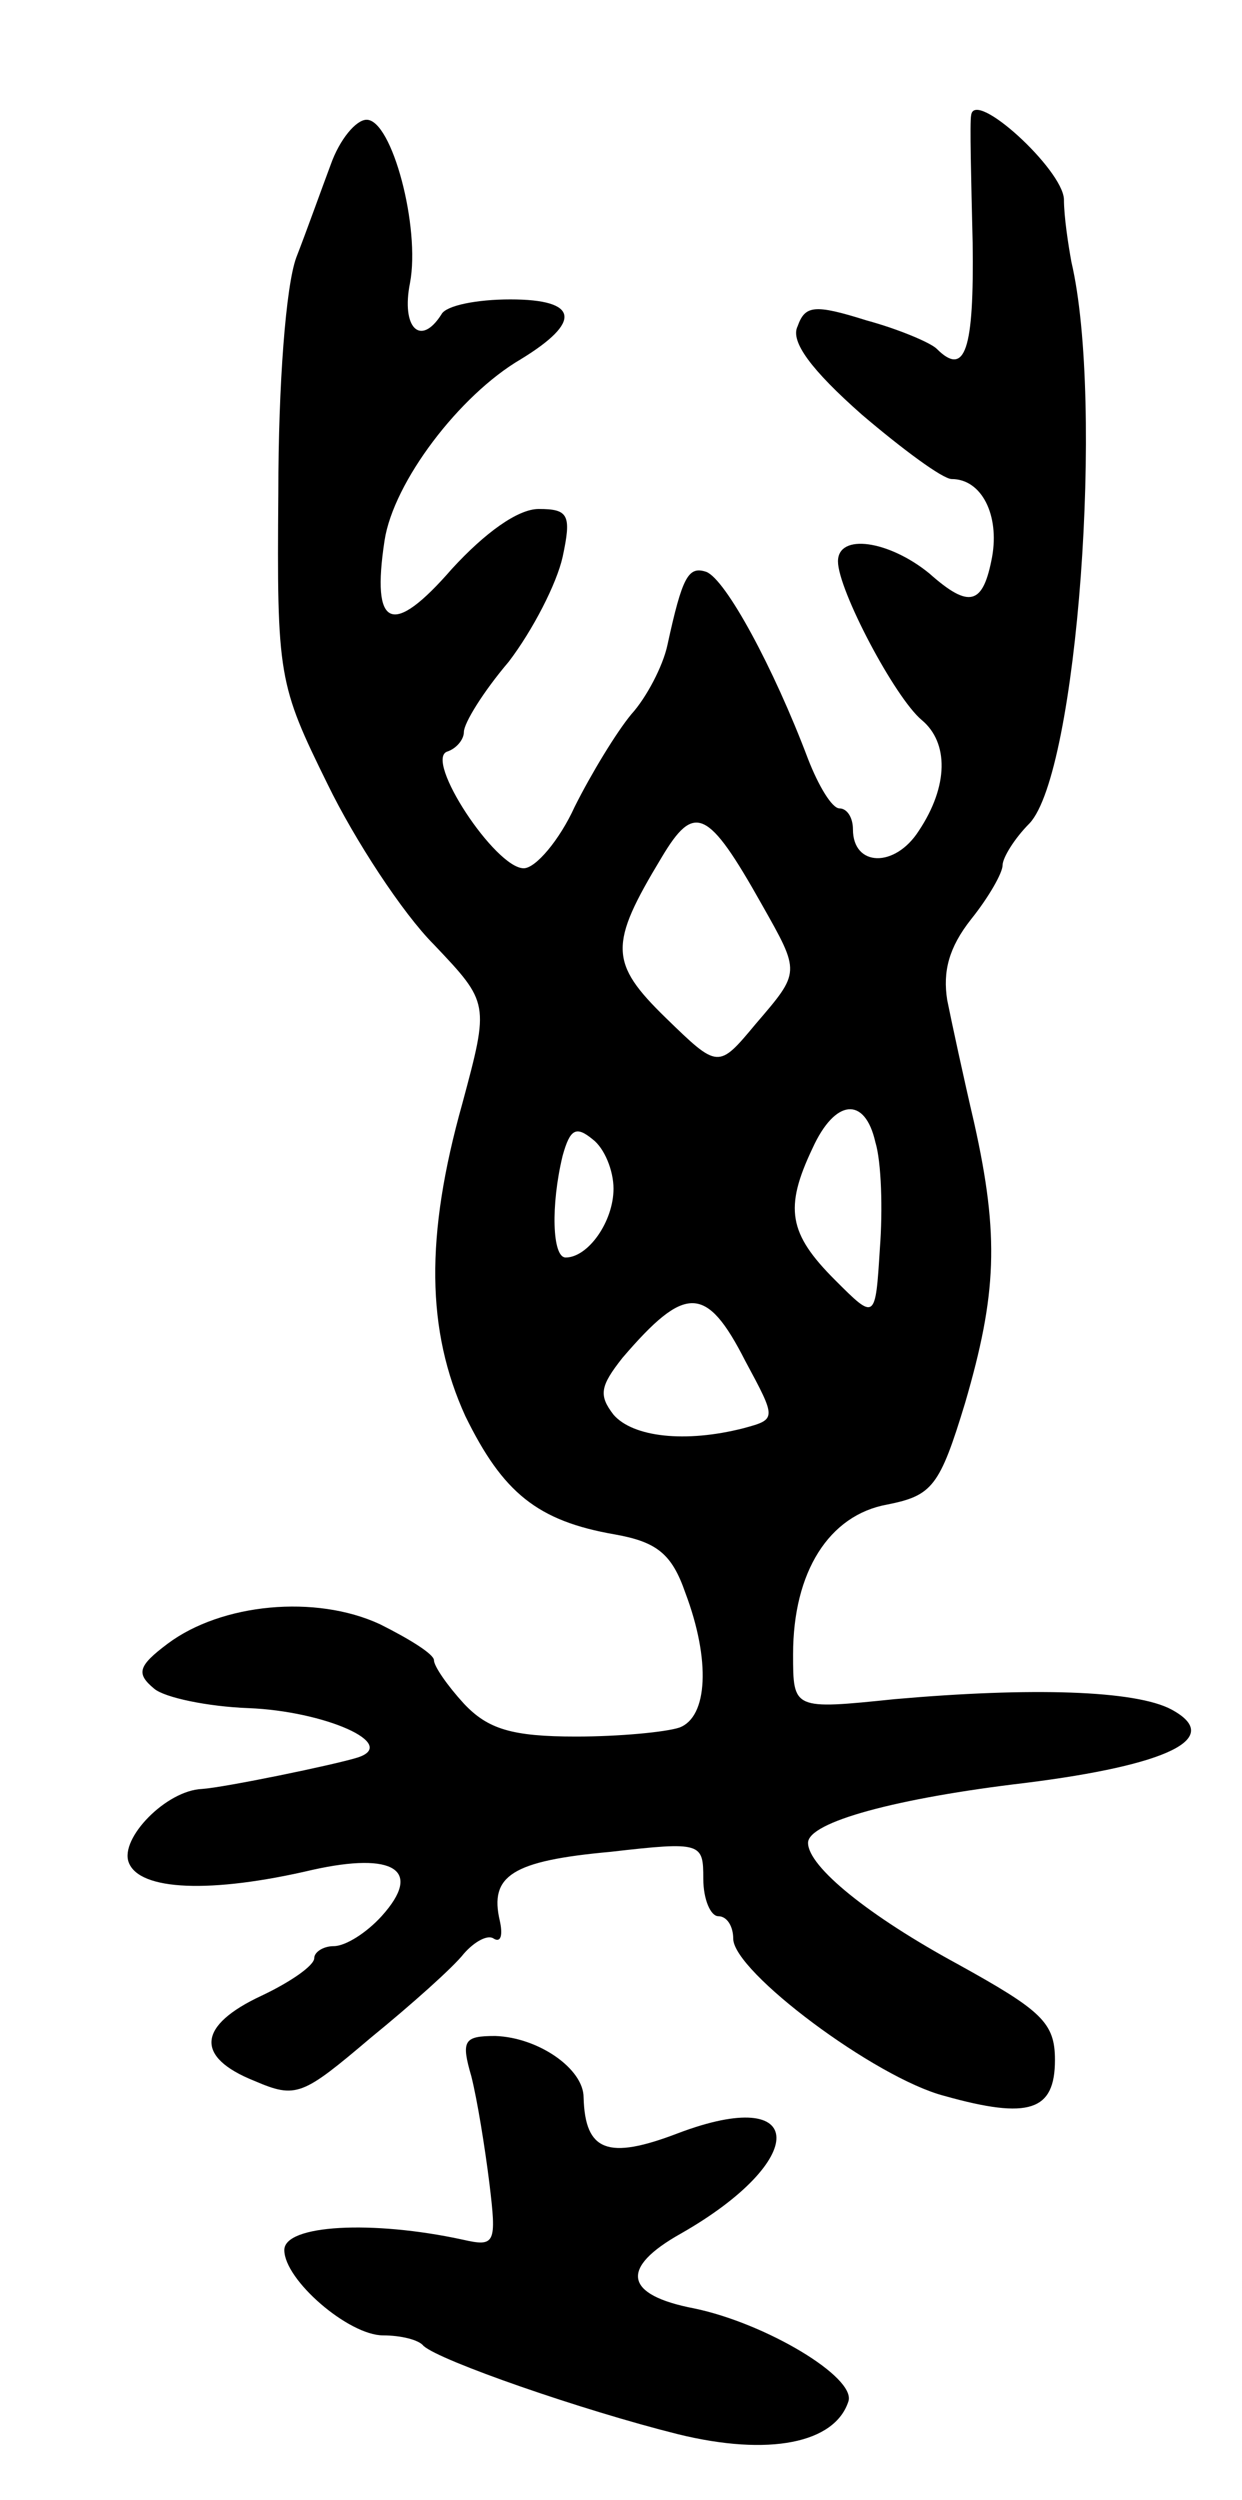
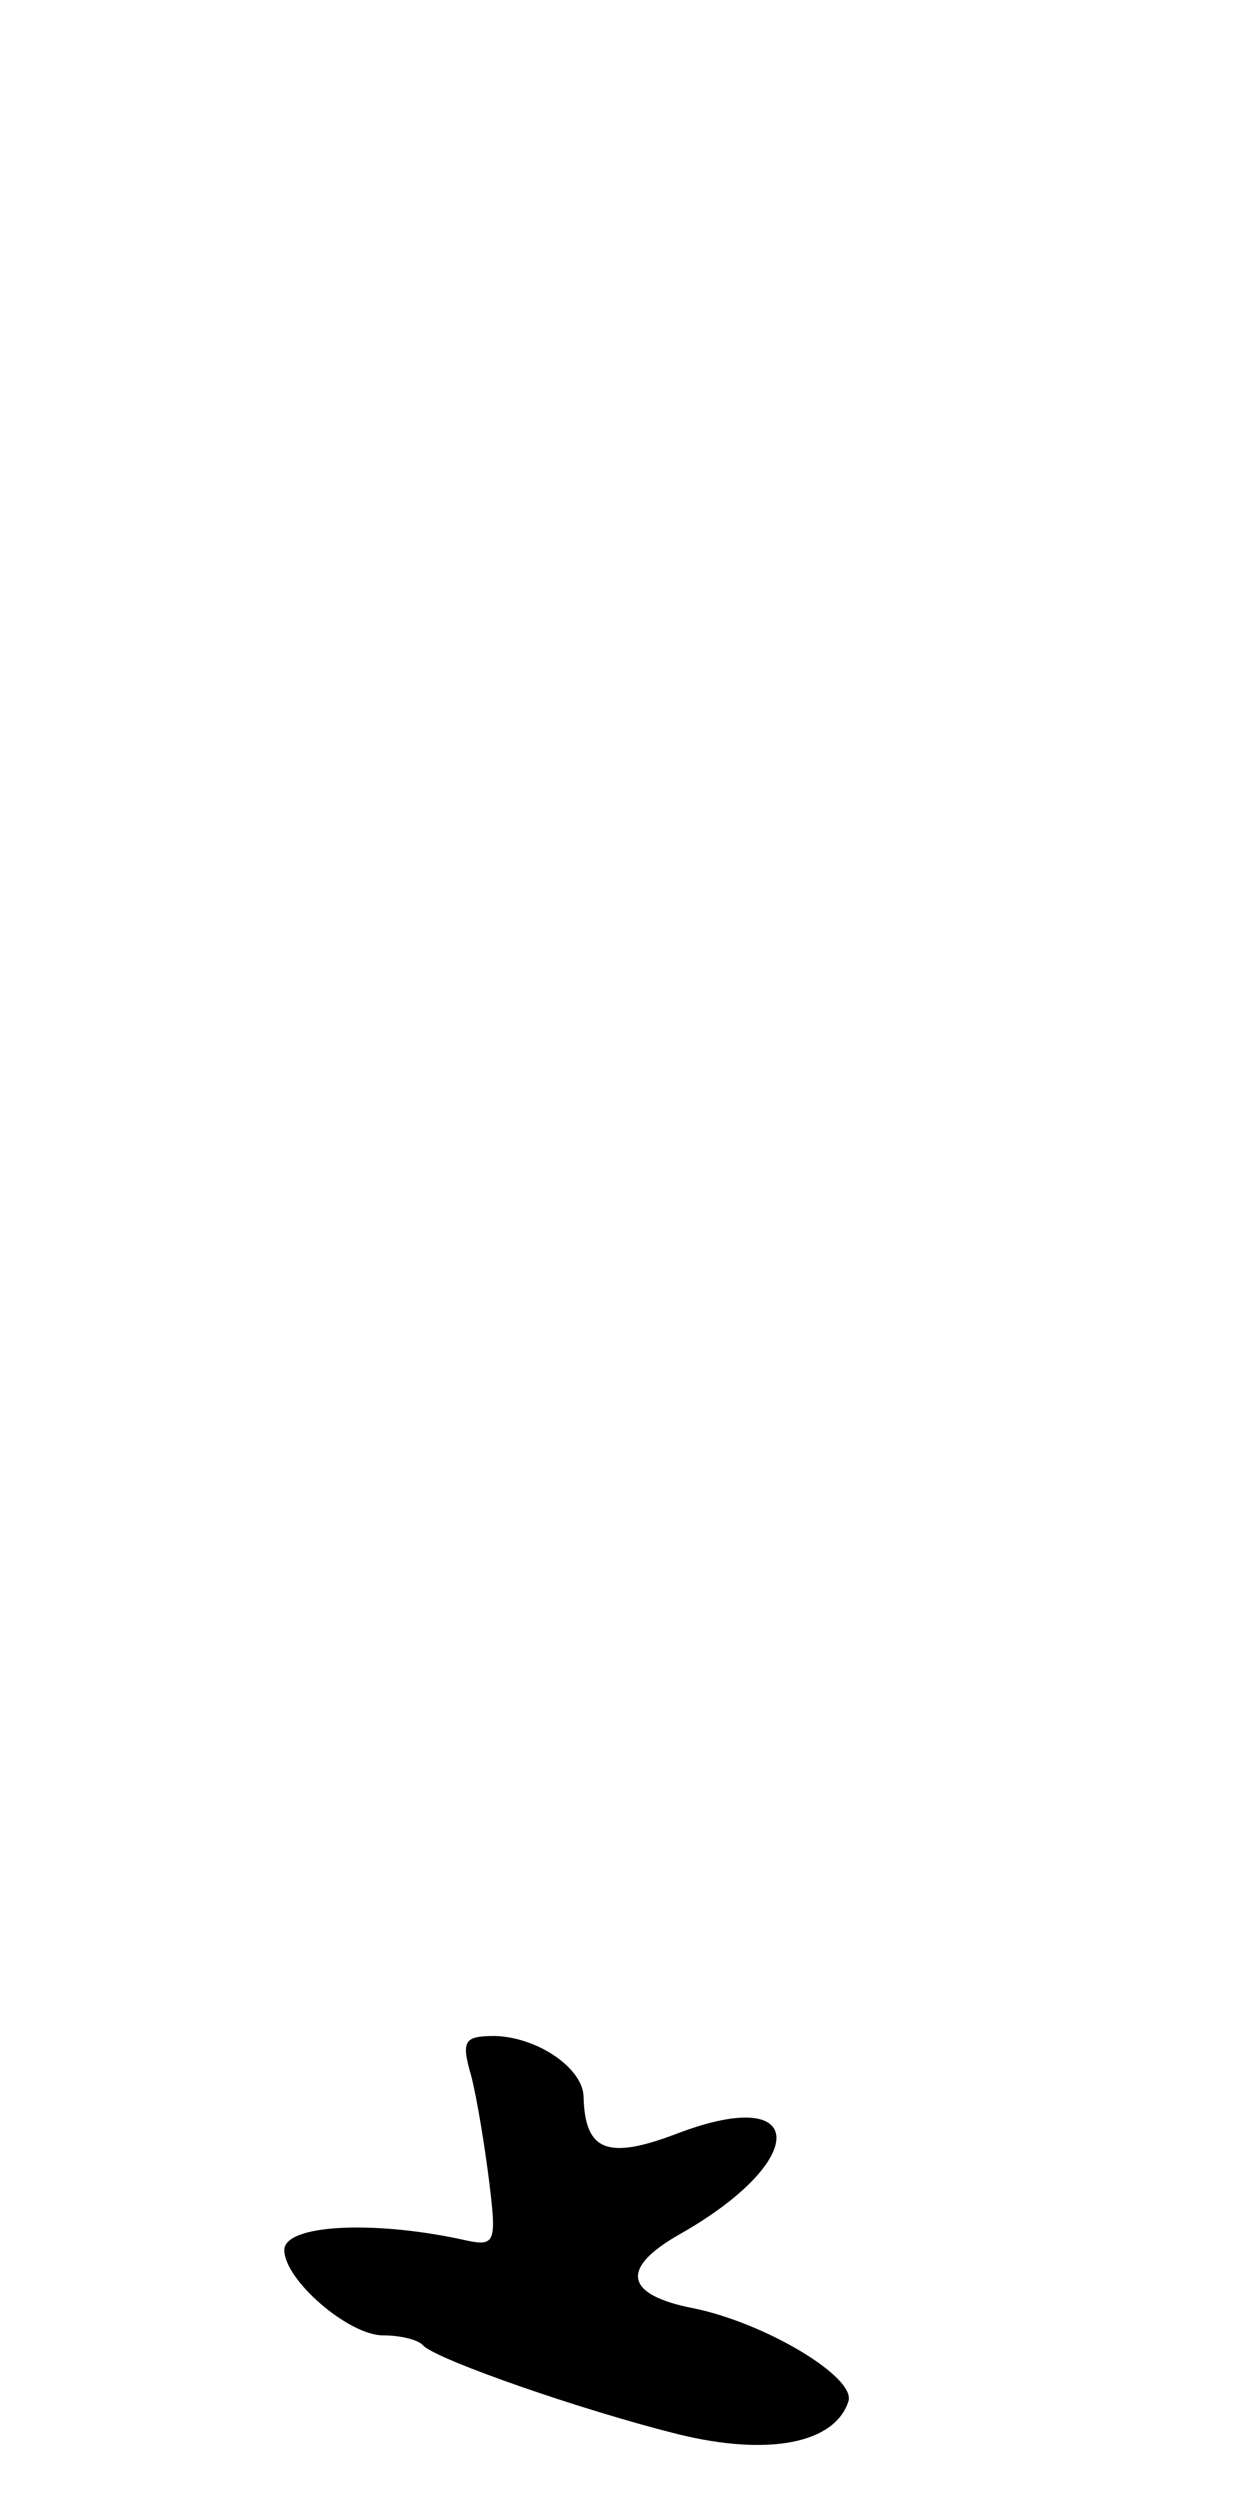
<svg xmlns="http://www.w3.org/2000/svg" version="1.0" width="83" height="167" viewBox="0 0 83 167">
  <g transform="translate(0,167) scale(0.1,-0.1)">
-     <path d="M649 1593 c-1 -4 0 -43 1 -85 1 -72 -5 -90 -24 -71 -4 4 -25 13 -47 19 -35 11 -41 10 -46 -4 -5 -10 9 -29 43 -59 27 -23 54 -43 60 -43 20 0 32 -24 27 -52 -6 -32 -15 -35 -42 -11 -27 22 -61 27 -61 8 0 -19 38 -91 56 -106 18 -15 18 -44 -2 -74 -16 -25 -44 -24 -44 1 0 8 -4 14 -9 14 -5 0 -14 15 -21 33 -23 61 -55 120 -68 125 -12 4 -16 -3 -26 -49 -3 -14 -14 -35 -24 -46 -10 -12 -27 -40 -38 -62 -10 -22 -26 -41 -34 -41 -19 0 -67 73 -51 78 6 2 11 8 11 13 0 6 13 27 30 47 16 21 32 52 36 70 6 28 4 32 -16 32 -14 0 -36 -16 -58 -40 -40 -46 -54 -40 -45 19 6 39 50 97 91 121 41 25 39 40 -7 40 -22 0 -43 -4 -46 -10 -14 -22 -27 -9 -21 21 7 37 -12 109 -29 109 -7 0 -18 -13 -24 -30 -6 -16 -16 -44 -23 -62 -7 -19 -12 -85 -12 -157 -1 -123 0 -128 33 -195 18 -37 50 -86 71 -107 37 -39 37 -39 19 -106 -25 -89 -24 -152 2 -209 25 -51 48 -70 100 -79 28 -5 38 -13 47 -39 17 -45 15 -83 -4 -90 -9 -3 -40 -6 -69 -6 -43 0 -59 5 -75 22 -11 12 -20 25 -20 29 0 4 -16 14 -36 24 -43 20 -106 14 -142 -13 -20 -15 -21 -20 -9 -30 7 -6 36 -12 63 -13 51 -2 101 -24 73 -33 -16 -5 -89 -20 -104 -21 -24 -1 -55 -33 -49 -49 7 -19 55 -21 123 -5 54 12 74 0 46 -31 -10 -11 -24 -20 -32 -20 -7 0 -13 -4 -13 -8 0 -5 -16 -16 -35 -25 -43 -20 -45 -41 -5 -57 28 -12 32 -10 78 29 27 22 55 47 62 56 7 8 16 13 20 10 5 -3 6 3 4 12 -7 30 8 40 74 46 61 7 62 6 62 -18 0 -14 5 -25 10 -25 6 0 10 -7 10 -15 0 -22 95 -93 141 -105 57 -16 74 -10 74 24 0 25 -9 33 -65 64 -59 32 -100 65 -100 81 0 14 60 30 145 40 96 12 133 30 98 49 -24 13 -94 15 -185 7 -68 -7 -68 -7 -68 30 0 55 24 93 63 100 30 6 35 12 52 68 21 72 23 111 6 187 -7 30 -15 67 -18 82 -3 19 1 35 16 54 12 15 21 31 21 36 0 5 8 18 18 28 32 34 50 281 28 375 -2 11 -5 30 -5 42 -1 20 -60 74 -62 56z m-140 -527 c26 -46 26 -45 -4 -80 -25 -30 -25 -30 -60 4 -38 37 -38 49 -3 107 22 37 31 33 67 -31z m76 -159 c4 -13 5 -45 3 -71 -3 -48 -3 -48 -30 -21 -31 31 -34 48 -15 88 15 33 35 35 42 4z m-175 -31 c0 -22 -17 -46 -32 -46 -9 0 -10 35 -2 68 5 18 9 20 20 11 8 -6 14 -21 14 -33z m88 -115 c21 -39 21 -39 -1 -45 -39 -10 -74 -6 -87 9 -10 13 -9 19 6 38 42 49 56 49 82 -2z" />
    <path d="M315 283 c4 -16 9 -47 12 -71 5 -41 4 -43 -18 -38 -60 13 -119 10 -119 -7 0 -20 43 -57 66 -57 12 0 24 -3 27 -7 11 -10 106 -43 170 -59 61 -15 105 -6 114 22 5 16 -55 52 -103 62 -47 9 -50 27 -9 50 86 49 85 100 -2 67 -47 -18 -62 -12 -63 24 0 19 -30 40 -59 41 -21 0 -23 -3 -16 -27z" />
  </g>
</svg>